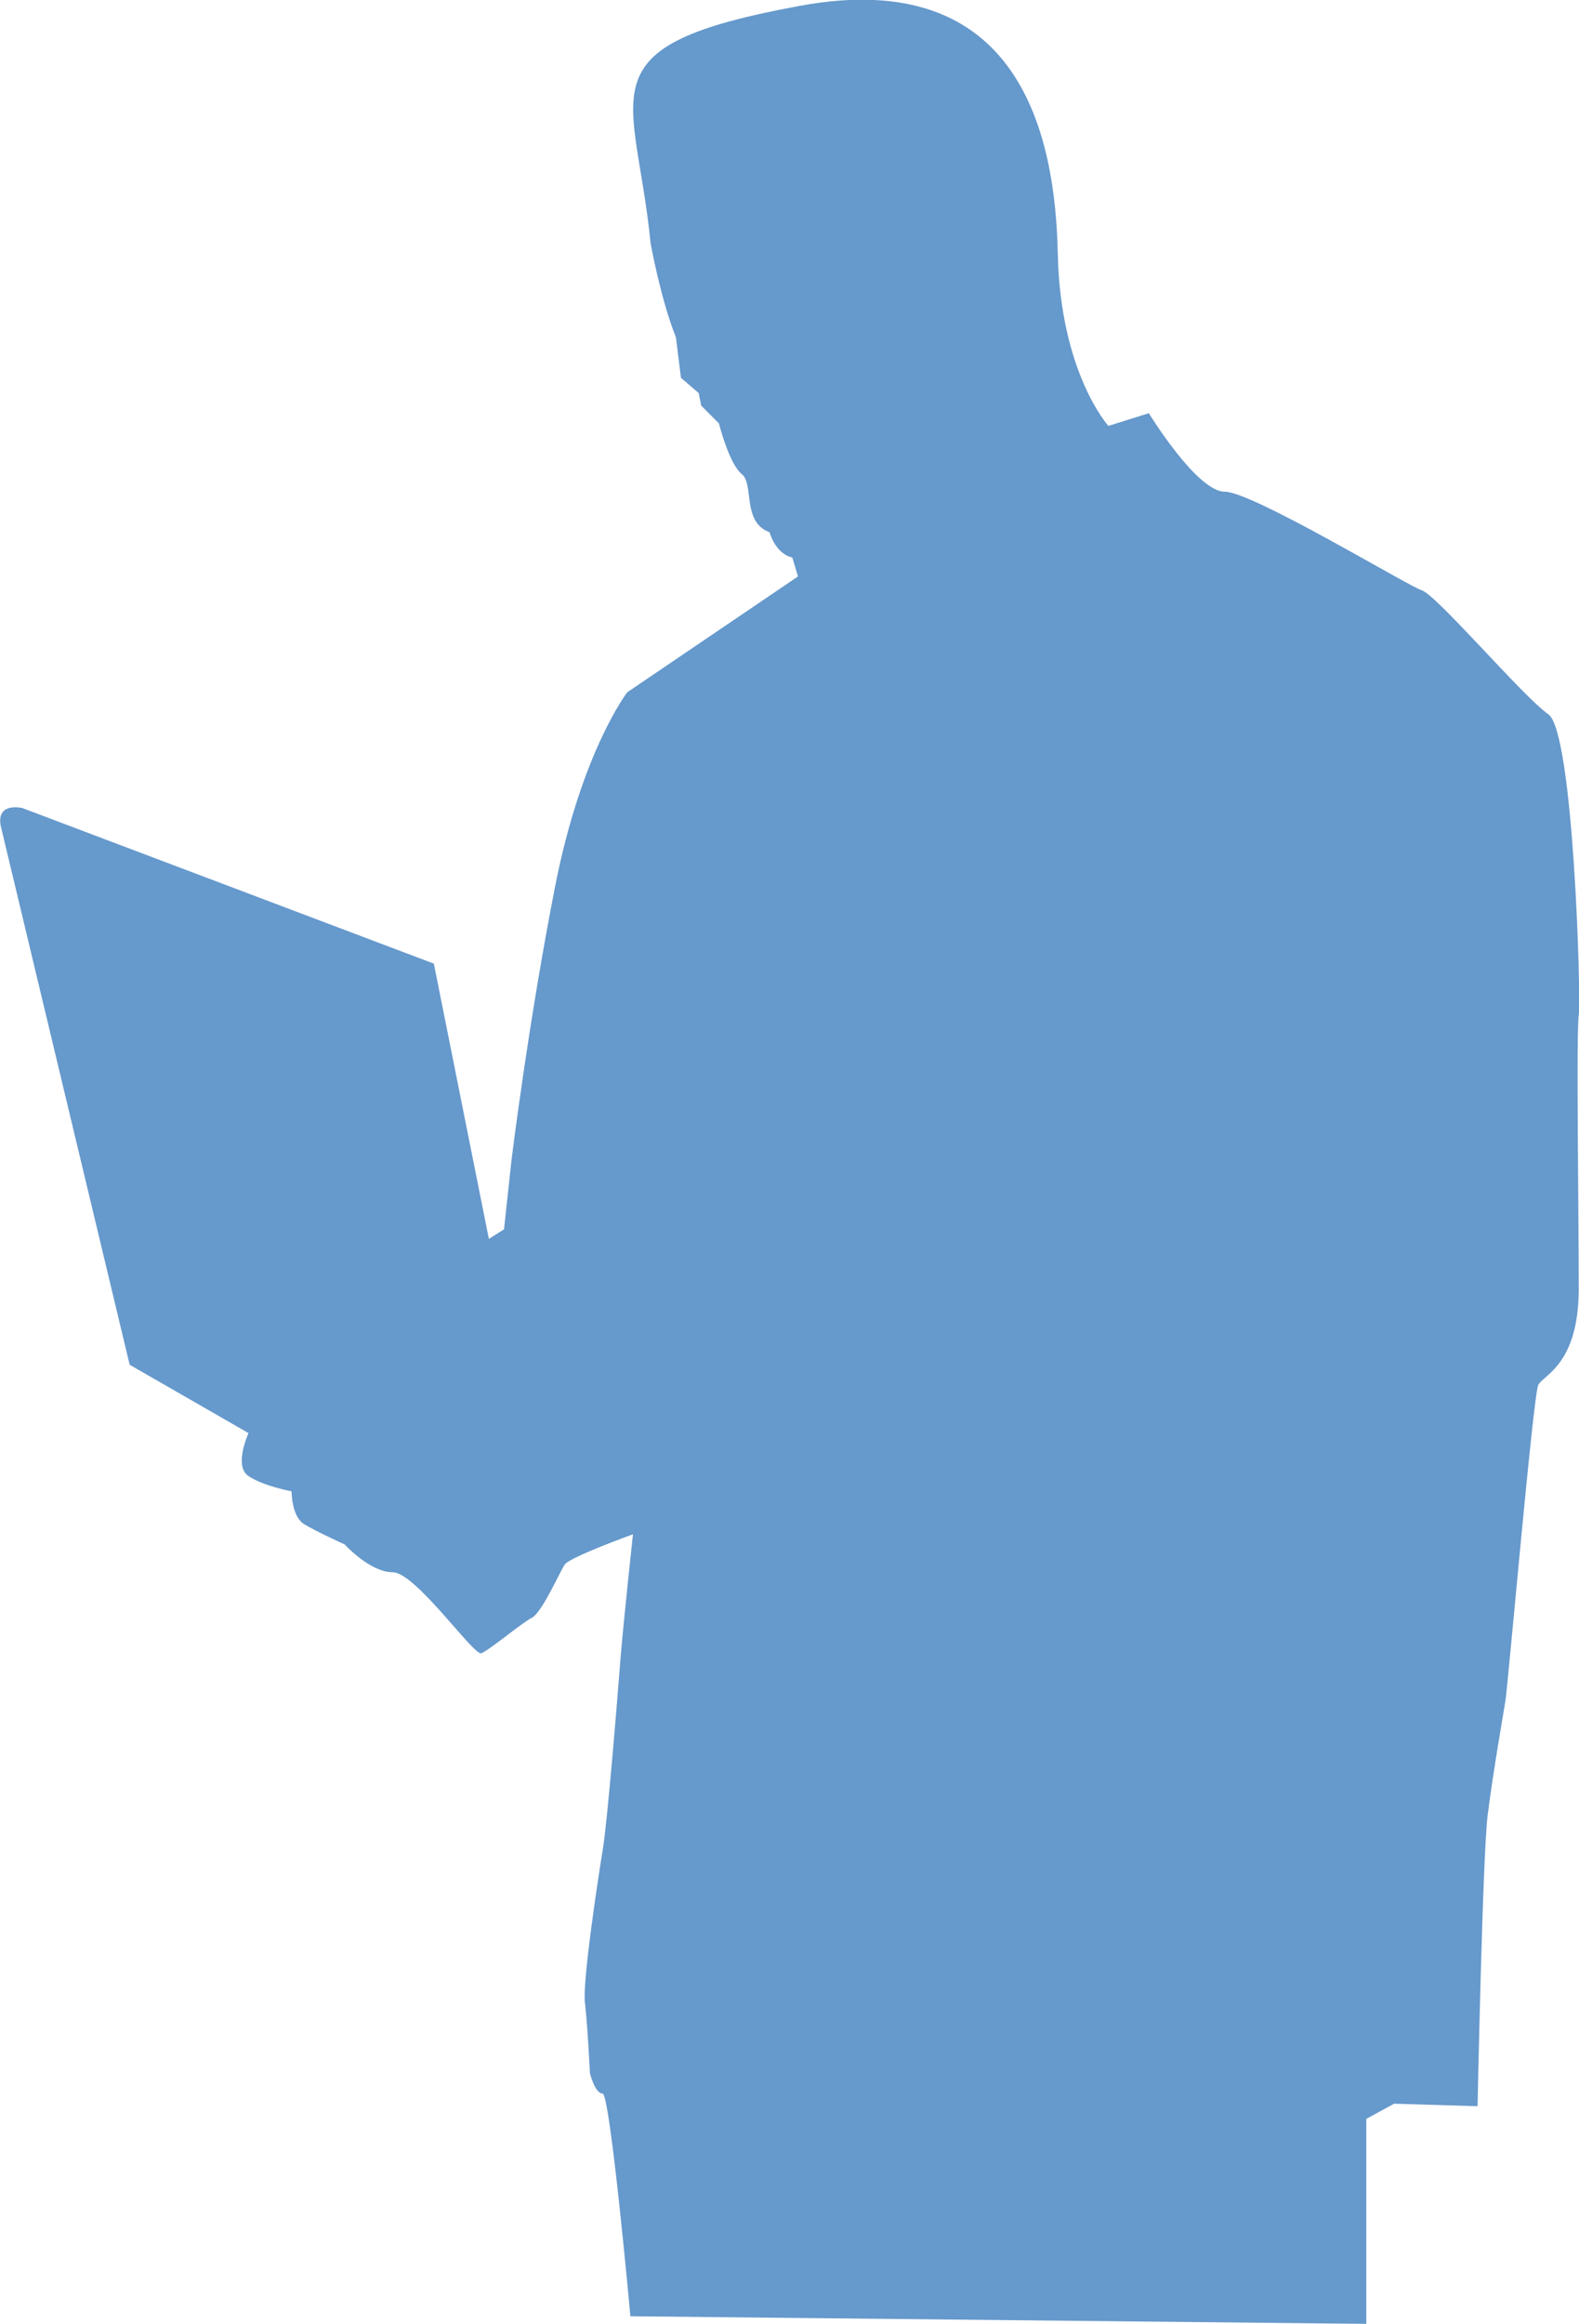
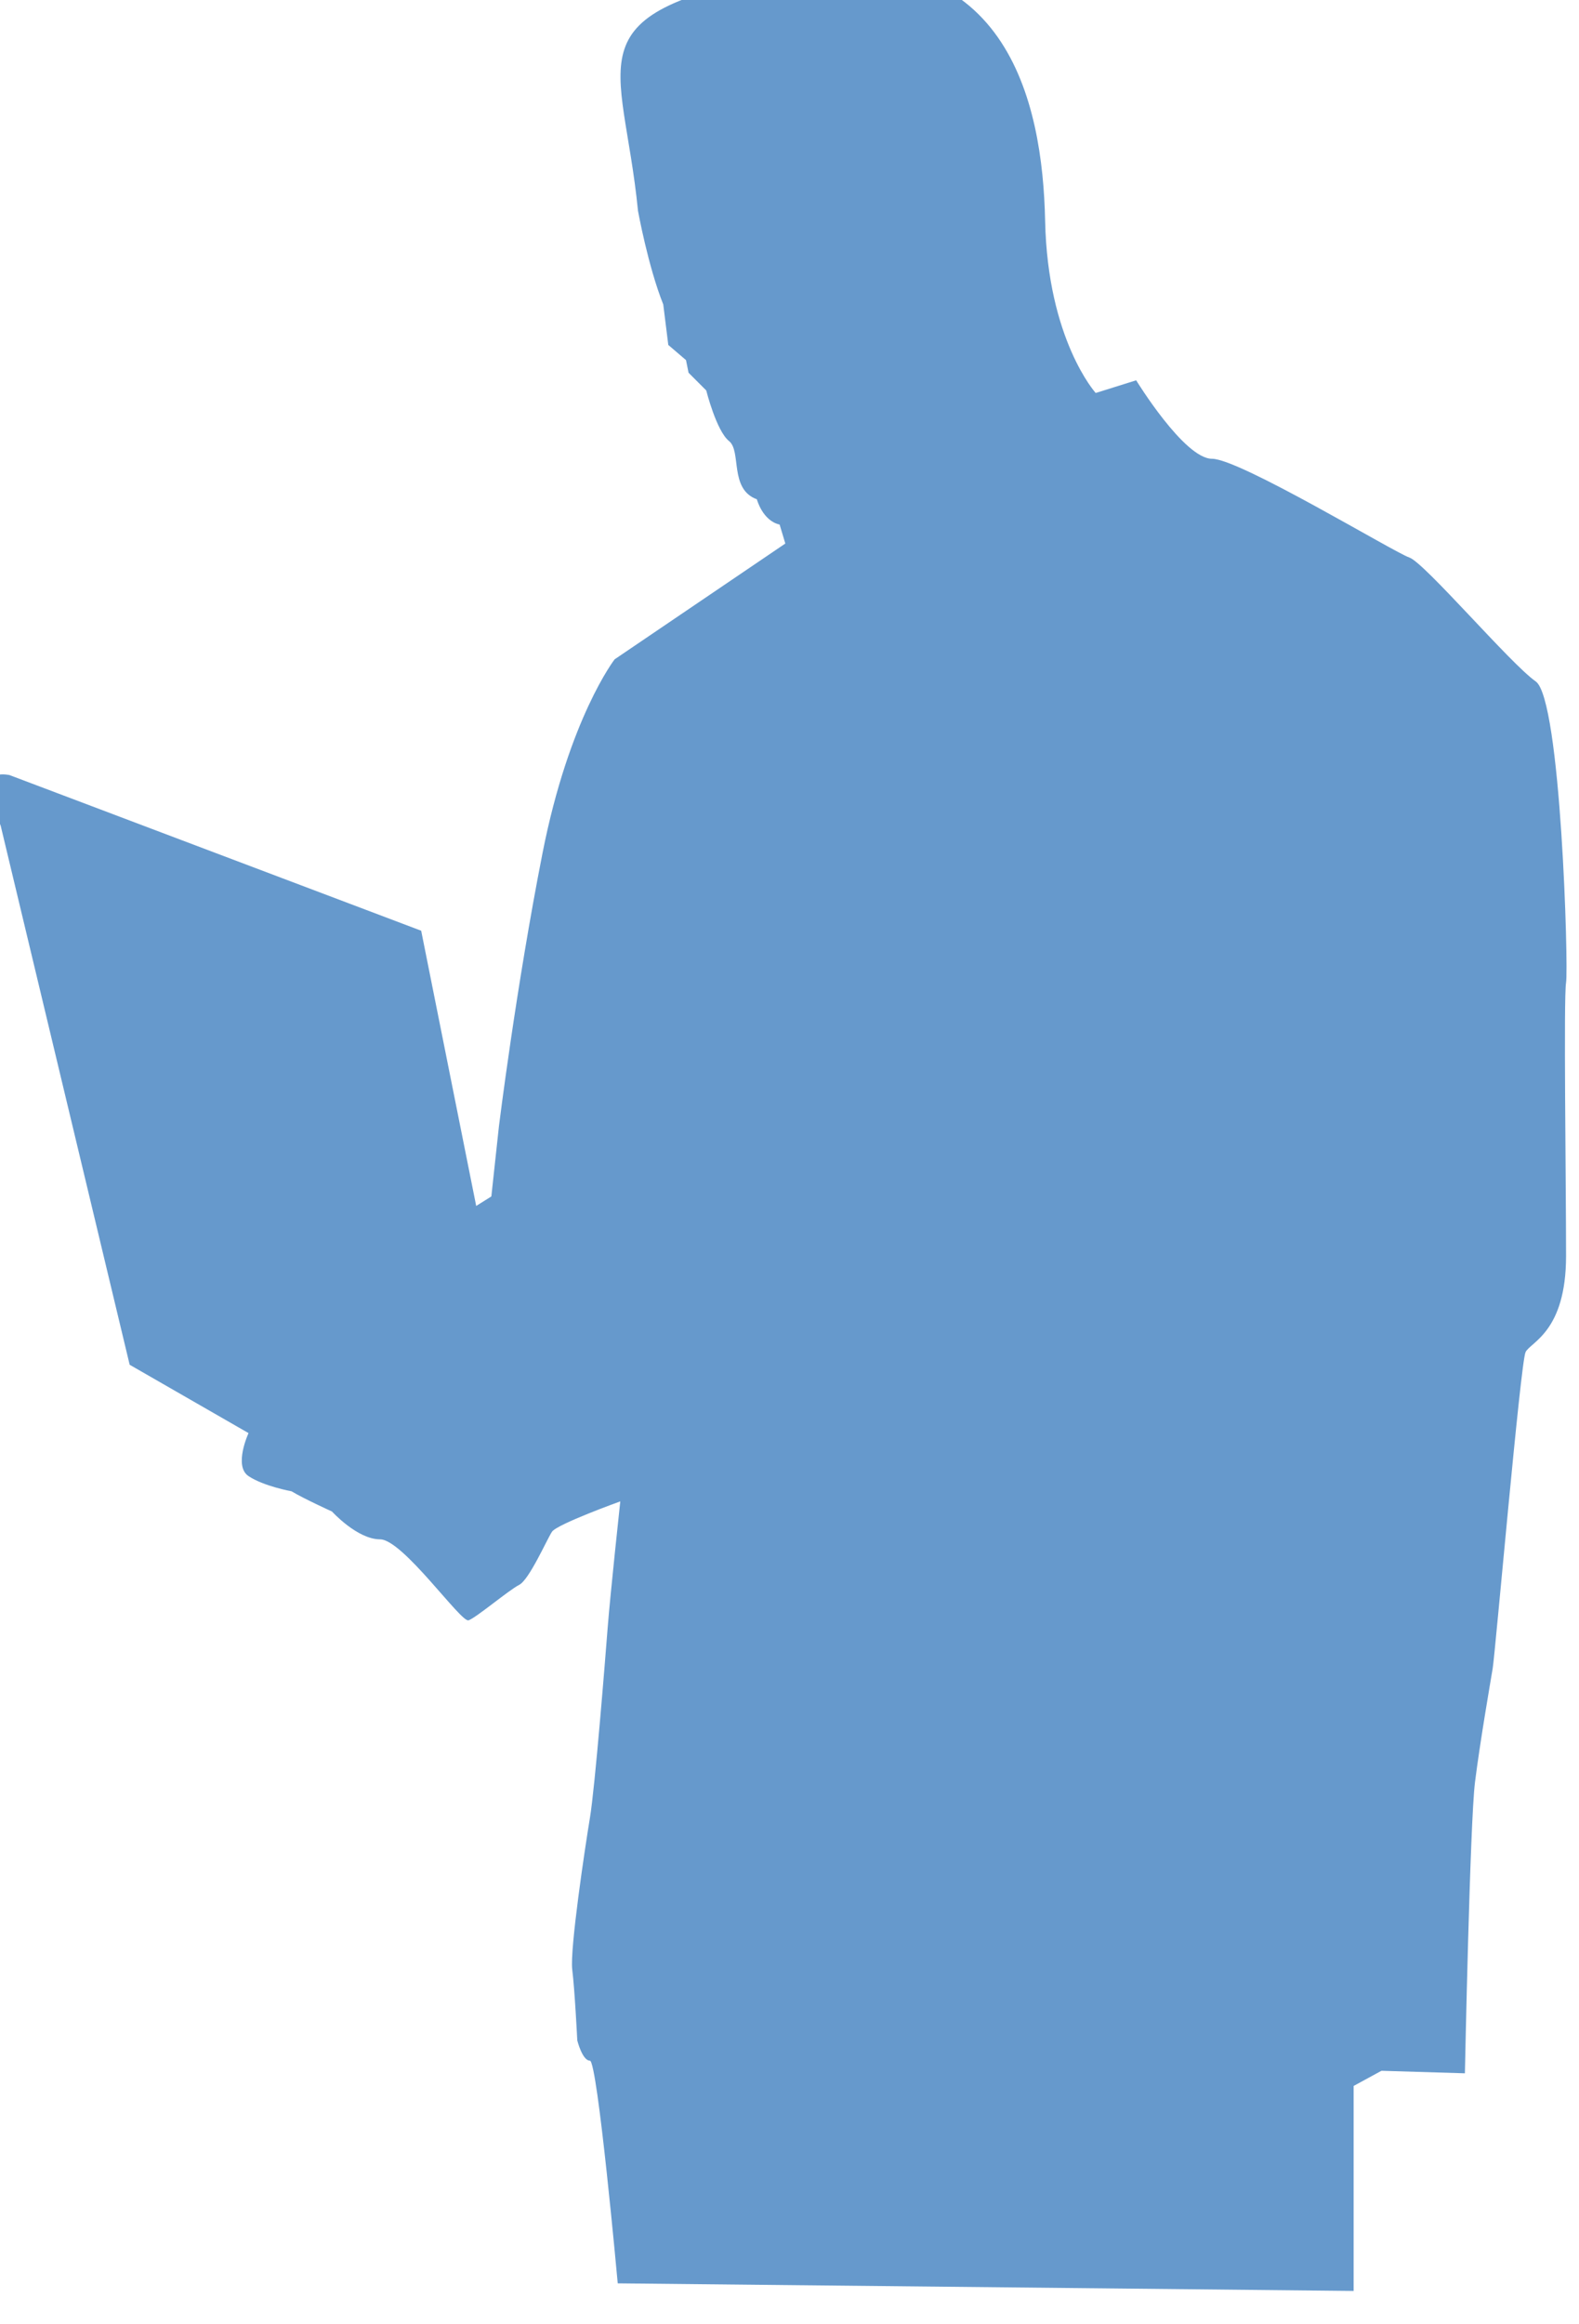
<svg xmlns="http://www.w3.org/2000/svg" version="1.1" viewBox="0 0 45.752 67.296">
  <g transform="translate(-346.42 -427.66)">
-     <path d="m346.44 451.57 3.737 15.607 3.444 1.979s-0.44 0.952 0 1.245c0.439 0.294 1.246 0.44 1.246 0.44s0 0.733 0.367 0.953c0.366 0.22 1.172 0.585 1.172 0.585s0.733 0.806 1.393 0.806c0.659 0 2.345 2.418 2.564 2.345 0.22-0.074 1.173-0.879 1.466-1.026 0.292-0.146 0.805-1.319 0.952-1.539s1.979-0.879 1.979-0.879-0.293 2.711-0.366 3.664c-0.074 0.953-0.367 4.617-0.513 5.496s-0.585 3.81-0.513 4.397c0.073 0.585 0.146 2.051 0.146 2.051s0.146 0.586 0.366 0.586 0.806 6.448 0.806 6.448l21.323 0.22v-5.936l0.806-0.439 2.418 0.073s0.146-7.254 0.292-8.426c0.147-1.172 0.44-2.858 0.513-3.297 0.074-0.44 0.807-8.866 0.953-9.16s1.173-0.586 1.173-2.784-0.073-7.474 0-7.914c0.073-0.439-0.146-8.208-0.879-8.721-0.733-0.512-3.225-3.443-3.664-3.589-0.439-0.148-4.91-2.858-5.715-2.858-0.806 0-2.198-2.272-2.198-2.272l-1.173 0.367s-1.392-1.54-1.465-4.983-1.099-8.353-7.474-7.18-4.763 2.418-4.323 6.888c0 0 0.292 1.612 0.732 2.711l0.146 1.173 0.513 0.439 0.074 0.366 0.513 0.513s0.293 1.171 0.66 1.465 0 1.393 0.806 1.686c0 0 0.165 0.622 0.66 0.732l0.165 0.549-4.946 3.353s-1.319 1.704-2.088 5.605c-0.769 3.902-1.264 7.914-1.264 7.914l-0.22 2.033-0.439 0.275-1.594-7.969-11.926-4.506c-2e-3 0-0.753-0.182-0.625 0.514z" fill="#69c" />
+     <path d="m346.44 451.57 3.737 15.607 3.444 1.979s-0.44 0.952 0 1.245c0.439 0.294 1.246 0.44 1.246 0.44c0.366 0.22 1.172 0.585 1.172 0.585s0.733 0.806 1.393 0.806c0.659 0 2.345 2.418 2.564 2.345 0.22-0.074 1.173-0.879 1.466-1.026 0.292-0.146 0.805-1.319 0.952-1.539s1.979-0.879 1.979-0.879-0.293 2.711-0.366 3.664c-0.074 0.953-0.367 4.617-0.513 5.496s-0.585 3.81-0.513 4.397c0.073 0.585 0.146 2.051 0.146 2.051s0.146 0.586 0.366 0.586 0.806 6.448 0.806 6.448l21.323 0.22v-5.936l0.806-0.439 2.418 0.073s0.146-7.254 0.292-8.426c0.147-1.172 0.44-2.858 0.513-3.297 0.074-0.44 0.807-8.866 0.953-9.16s1.173-0.586 1.173-2.784-0.073-7.474 0-7.914c0.073-0.439-0.146-8.208-0.879-8.721-0.733-0.512-3.225-3.443-3.664-3.589-0.439-0.148-4.91-2.858-5.715-2.858-0.806 0-2.198-2.272-2.198-2.272l-1.173 0.367s-1.392-1.54-1.465-4.983-1.099-8.353-7.474-7.18-4.763 2.418-4.323 6.888c0 0 0.292 1.612 0.732 2.711l0.146 1.173 0.513 0.439 0.074 0.366 0.513 0.513s0.293 1.171 0.66 1.465 0 1.393 0.806 1.686c0 0 0.165 0.622 0.66 0.732l0.165 0.549-4.946 3.353s-1.319 1.704-2.088 5.605c-0.769 3.902-1.264 7.914-1.264 7.914l-0.22 2.033-0.439 0.275-1.594-7.969-11.926-4.506c-2e-3 0-0.753-0.182-0.625 0.514z" fill="#69c" />
  </g>
</svg>